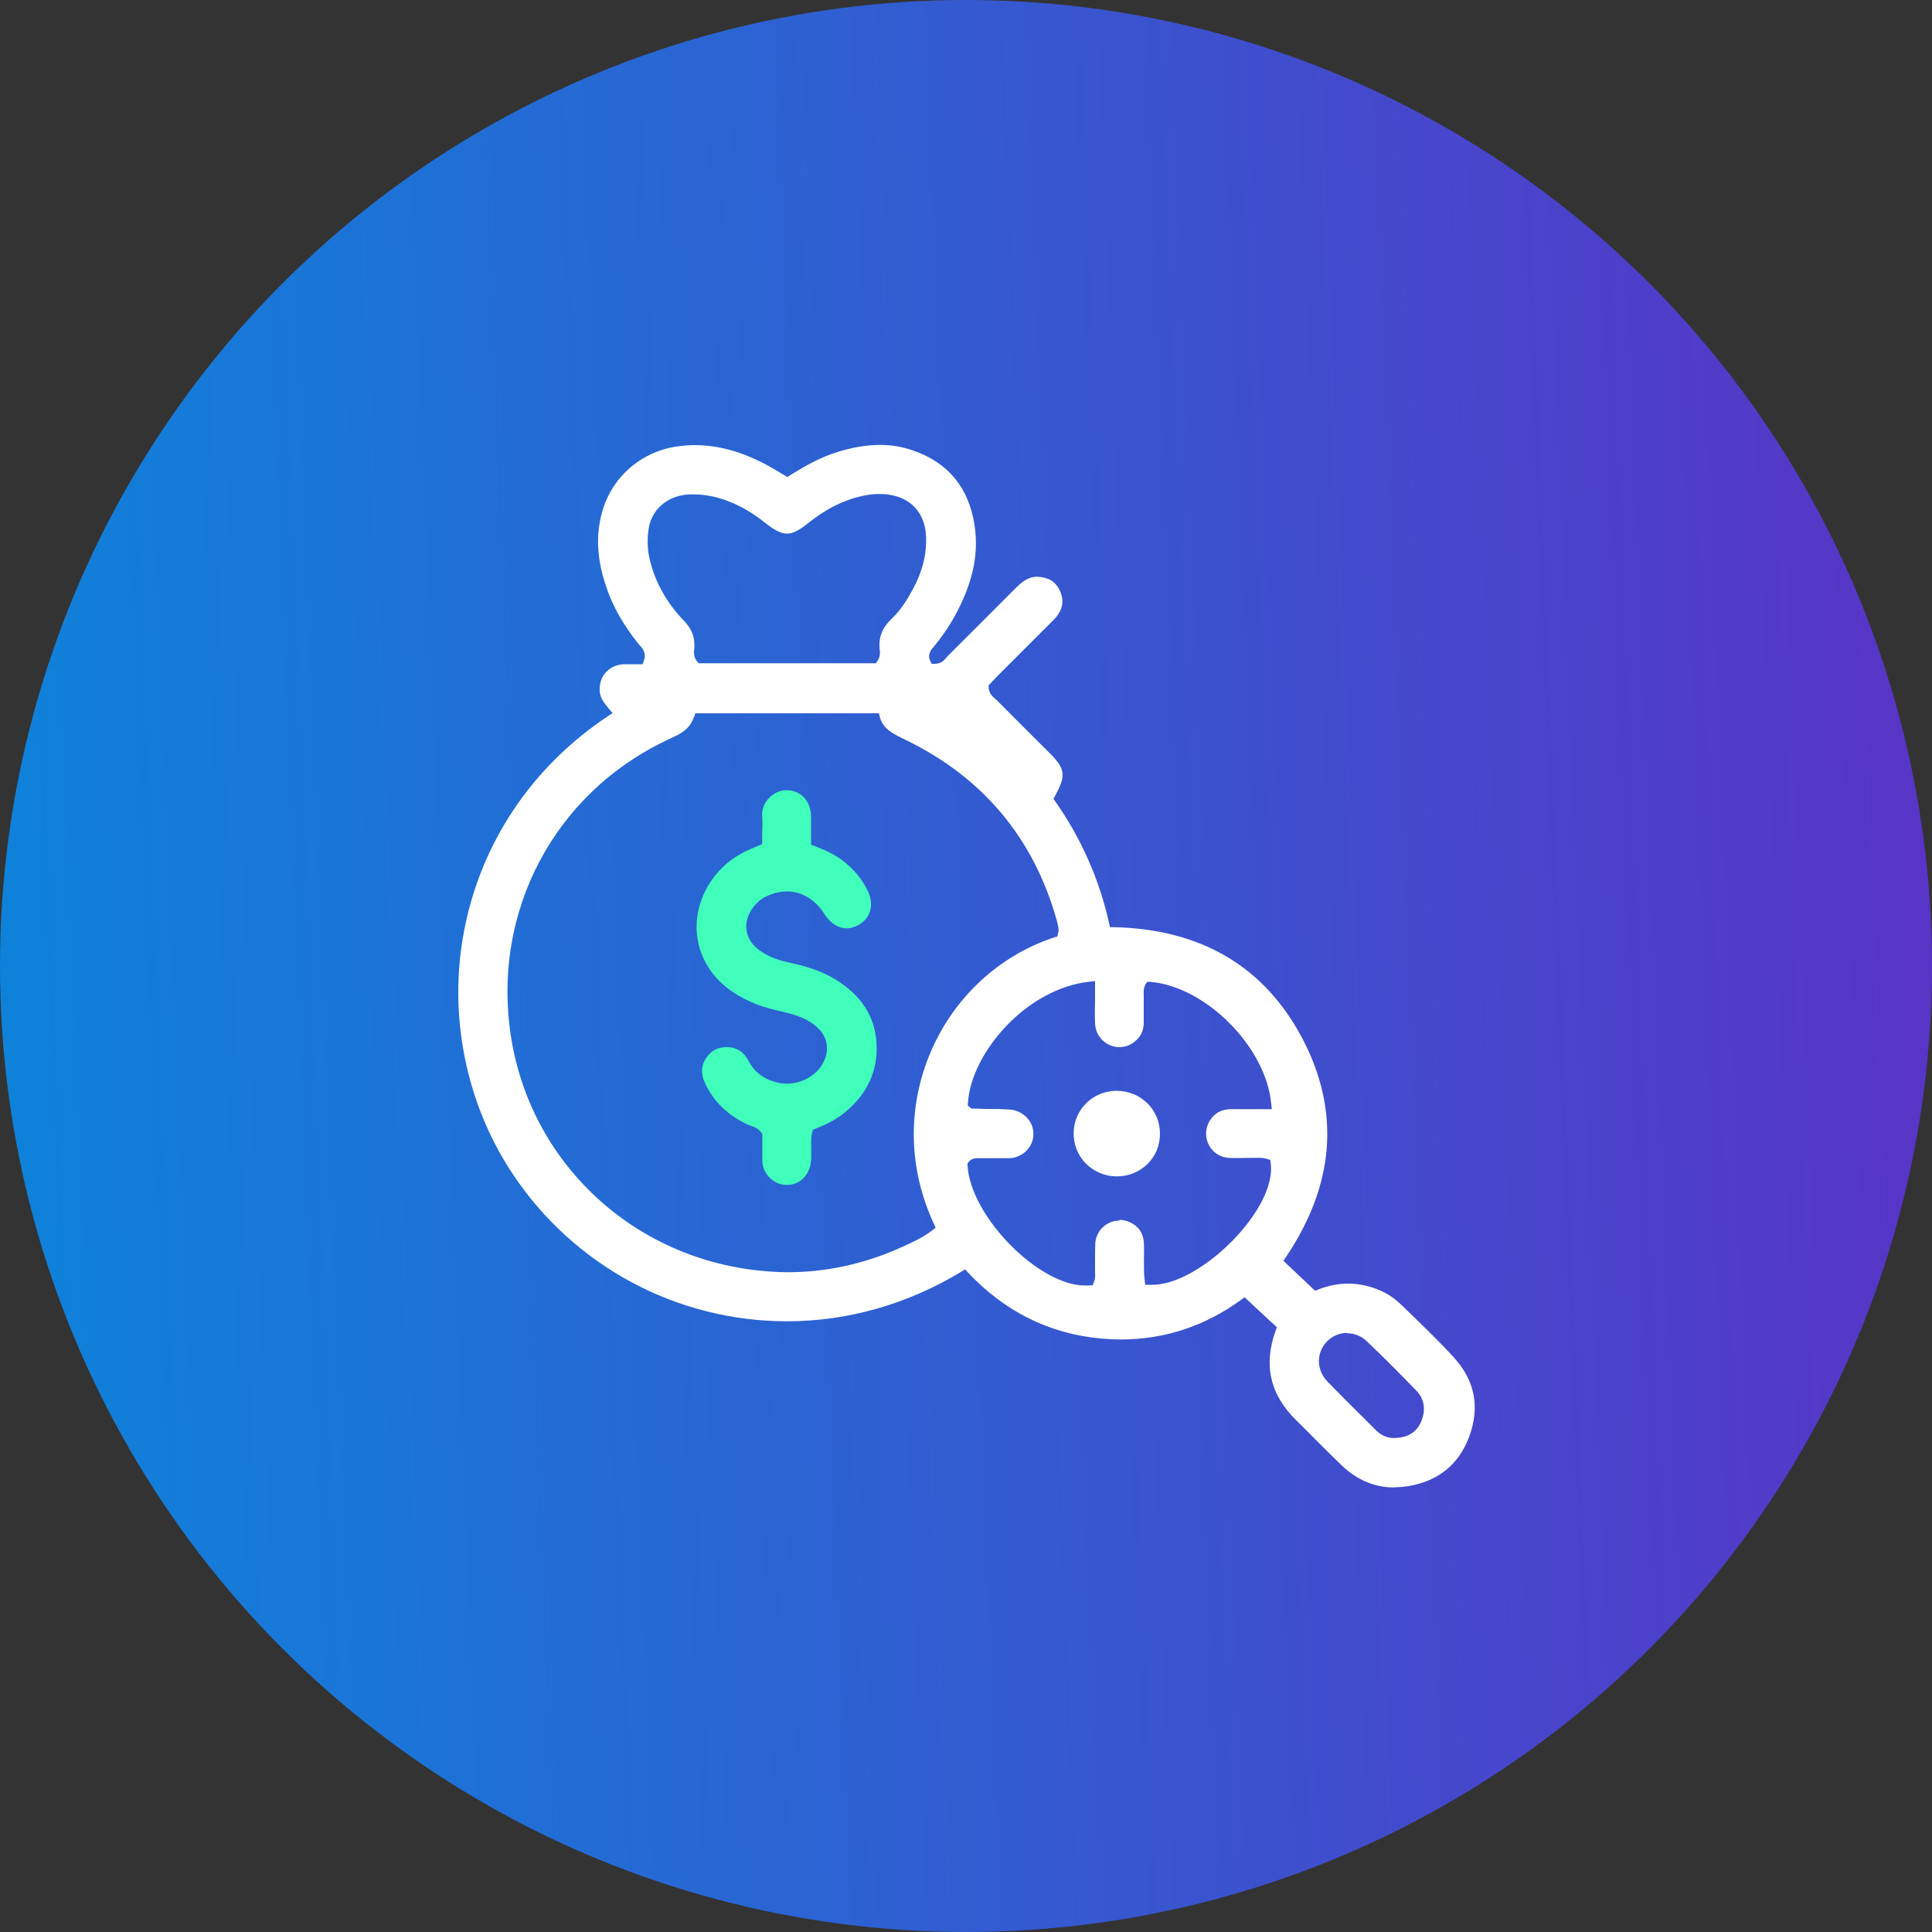
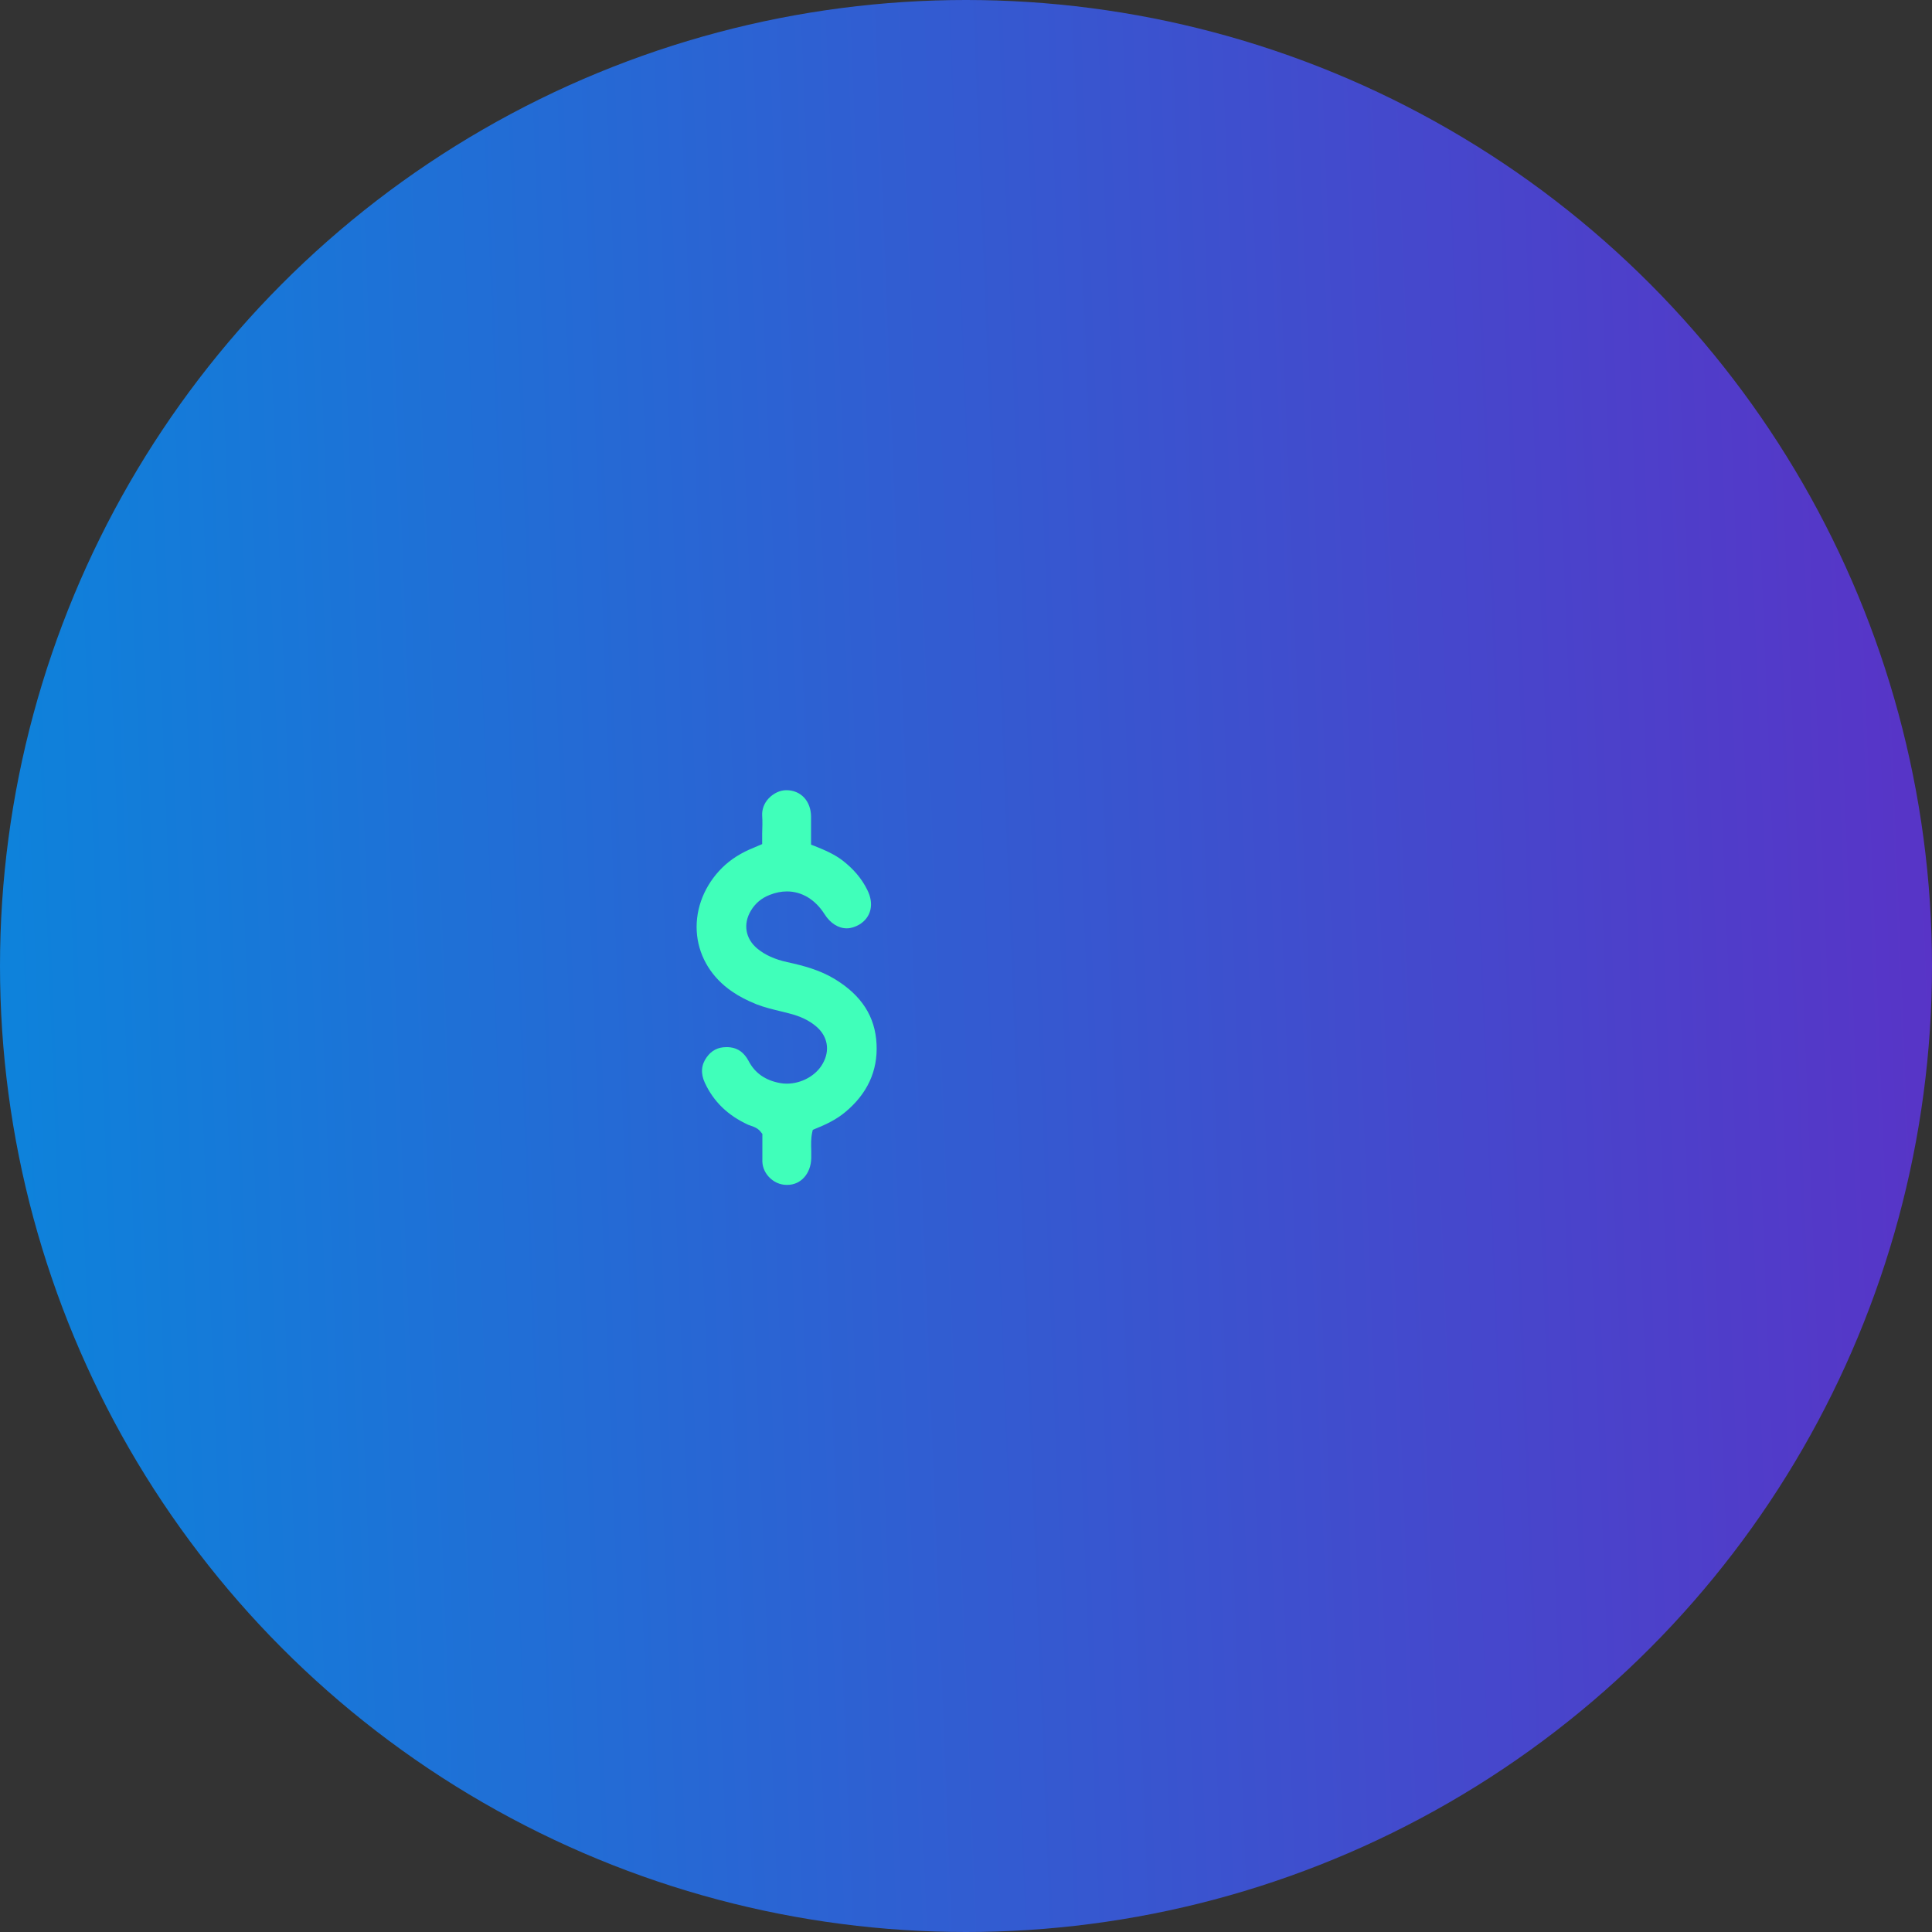
<svg xmlns="http://www.w3.org/2000/svg" id="Layer_1" data-name="Layer 1" width="100" height="100" viewBox="0 0 100 100">
  <rect x="0" y="0" width="100" height="100" fill="#333333" stroke="none" />
  <defs>
    <style>
      .cls-1 {
        fill: url(#linear-gradient);
      }

      .cls-1, .cls-2, .cls-3 {
        stroke-width: 0px;
      }

      .cls-2 {
        fill: #fff;
      }

      .cls-3 {
        fill: #40ffba;
      }
    </style>
    <linearGradient id="linear-gradient" x1="-391.63" y1="-120.27" x2="-392.13" y2="-120.29" gradientTransform="translate(78425.98 -24005.29) scale(200 -200)" gradientUnits="userSpaceOnUse">
      <stop offset="0" stop-color="#5834c7" />
      <stop offset="1" stop-color="#0d83db" />
    </linearGradient>
  </defs>
  <circle id="Ellipse_6" data-name="Ellipse 6" class="cls-1" cx="50" cy="50" r="50" />
  <g>
-     <path class="cls-2" d="M72.15,76.99c-.99,0-1.89-.38-2.67-1.11-.45-.43-.89-.87-1.33-1.31-.34-.34-.68-.69-1.03-1.03-1.38-1.34-1.74-2.87-1.09-4.68l.06-.16-1.67-1.55-.17.12c-1.88,1.37-3.97,2.06-6.23,2.06-.35,0-.7-.02-1.06-.05-2.67-.25-4.98-1.41-6.87-3.43l-.14-.15-.17.11c-2.78,1.69-5.9,2.58-9.04,2.58h0c-5.71,0-11.02-2.85-14.2-7.62-2.43-3.65-3.35-8.23-2.52-12.58.86-4.55,3.51-8.51,7.46-11.13l.23-.15-.18-.21c-.24-.29-.47-.56-.49-.93-.02-.38.09-.73.33-.98.22-.25.55-.39.91-.41.1,0,.2,0,.3,0h.68s.06-.16.06-.16c.16-.42-.07-.67-.21-.82l-.07-.08c-.74-.93-1.26-1.83-1.59-2.74-.55-1.52-.64-2.82-.28-4.09.51-1.84,2.08-3.17,4-3.4.27-.03.53-.05.79-.05,1.31,0,2.63.39,4.04,1.2.14.08.75.45.75.45l.13-.08c.67-.42,1.56-.95,2.55-1.24.77-.23,1.46-.34,2.11-.34.6,0,1.15.09,1.7.28,1.82.62,2.9,1.92,3.2,3.86.25,1.6-.13,3.2-1.2,5.03-.26.44-.57.85-.87,1.23-.17.19-.39.43-.21.8l.07.13h.15c.33,0,.5-.19.61-.33l.08-.09c1.18-1.17,2.35-2.35,3.53-3.53.39-.39.71-.56,1.09-.56.58.03.93.25,1.15.68.22.45.2.87-.07,1.27-.1.15-.23.28-.36.41l-2.77,2.77c-.1.1-.4.42-.4.42l-.07.08v.11c.02.3.21.47.34.58l.08.07c.59.6,2.73,2.73,2.73,2.73.83.83.87,1.17.28,2.24l-.07.14.09.13c1.34,1.91,2.28,4.03,2.79,6.32l.04.19h.2c4.53.1,7.82,2.05,9.78,5.8,1.95,3.74,1.65,7.54-.88,11.29l-.12.18,1.64,1.55.15-.06c.52-.21,1.05-.31,1.57-.31.31,0,.62.04.92.11.73.18,1.3.49,1.75.92l.53.51c.76.74,1.55,1.5,2.27,2.29,1.08,1.19,1.34,2.55.8,4.05-.53,1.46-1.6,2.34-3.16,2.6-.24.04-.48.06-.71.06ZM69.73,68.99c-.39,0-.77.16-1.05.45-.56.58-.55,1.46.02,2.06.65.67,1.31,1.33,1.98,1.99l.54.54c.26.26.58.4.9.4.74,0,1.2-.29,1.44-.85.25-.6.17-1.17-.25-1.6-.94-.97-1.73-1.77-2.57-2.56-.28-.27-.64-.41-1.01-.41ZM57.94,63.14c.16,0,.32.03.47.09.51.21.78.59.8,1.16.01.24,0,.49,0,.73,0,.38-.01.78.04,1.17l.03.21h.34c1.52.01,3.39-1.36,4.57-2.71,1.14-1.31,1.72-2.62,1.58-3.6l-.02-.15-.15-.05c-.15-.05-.29-.06-.39-.06h-.3s-.84.01-.84.01c-.16,0-.32,0-.48-.01-.43-.03-.81-.27-1.01-.65-.21-.38-.2-.83,0-1.21.25-.44.62-.66,1.15-.66h2.1l-.03-.27c-.27-2.94-3.37-6.07-6.26-6.32h-.16s-.08.12-.08.12c-.12.2-.11.41-.1.57v.13c0,.24,0,.48,0,.72v.59c0,.44-.2.79-.57,1.04-.21.14-.45.21-.7.21-.59,0-1.21-.46-1.25-1.22-.02-.43-.01-.85,0-1.29v-.91s-.27.03-.27.03c-3.31.35-6.16,3.72-6.31,6.28v.15s.11.08.11.08l.07.06h.12s.61.02.61.02c.41,0,.81,0,1.22.03.71.03,1.27.6,1.26,1.28-.01.67-.56,1.21-1.25,1.24-.18,0-.36,0-.53,0h-.95s-.19,0-.19,0c-.07,0-.27,0-.43.19l-.06.08v.1c.14,2.62,3.67,6.22,6.09,6.22.08,0,.16,0,.24-.01h.14s.06-.14.06-.14c.09-.19.08-.39.07-.54v-.14c0-.17,0-.35,0-.52,0-.28,0-.55.01-.83.04-.66.59-1.18,1.24-1.18ZM35.92,37.09c-.19.63-.66.88-1.21,1.13-6.01,2.75-9.32,9-8.24,15.57,1.1,6.66,6.64,11.61,13.47,12.03.29.02.57.03.85.03,1.98,0,3.95-.43,5.84-1.28.56-.25,1.14-.51,1.64-.9l.16-.12-.08-.18c-1.35-2.89-1.4-6.08-.16-8.96,1.21-2.81,3.54-4.96,6.4-5.9l.14-.04.03-.14c.02-.08.05-.16.03-.25-.02-.15-.05-.29-.09-.43-1.19-4.27-3.83-7.42-7.84-9.36-.64-.31-1.16-.56-1.32-1.18l-.05-.19h-9.5l-.05.18ZM35.9,25.59c-.12,0-.23,0-.35.01-1.04.09-1.84.8-1.98,1.79-.08.55-.06,1.07.06,1.57.28,1.18.88,2.25,1.78,3.18.38.4.55.81.53,1.3v.1c-.03.19-.05.46.14.69l.08.1h9.18l.07-.11c.17-.24.14-.47.12-.62-.06-.62.14-1.11.62-1.57.5-.48.84-1.05,1.08-1.5.55-1,.77-1.96.69-2.93-.09-.98-.67-1.69-1.59-1.93-.26-.07-.53-.1-.81-.1s-.58.03-.89.1c-.96.21-1.89.67-2.83,1.43-.46.37-.78.52-1.07.52s-.62-.16-1.09-.53c-.55-.44-1.09-.78-1.66-1.03-.72-.32-1.4-.47-2.07-.47Z" />
    <path class="cls-3" d="M40.72,61.33c-.36,0-.69-.16-.93-.42-.23-.25-.35-.57-.33-.91,0-.15,0-.3,0-.45v-.86s-.05-.06-.05-.06c-.16-.23-.37-.3-.54-.36-.05-.02-.09-.03-.14-.05-1.07-.49-1.8-1.21-2.25-2.18-.22-.48-.19-.92.1-1.32.25-.35.58-.52,1.01-.52.07,0,.14,0,.21.01.41.05.72.28.95.71.33.63.87,1,1.63,1.14.11.02.23.03.34.03.76,0,1.51-.41,1.86-1.03.39-.68.27-1.41-.32-1.92-.37-.32-.83-.54-1.43-.69l-.4-.1c-.45-.11-.87-.21-1.28-.37-.49-.2-.9-.41-1.26-.66-1.04-.71-1.68-1.75-1.81-2.91-.13-1.18.28-2.39,1.14-3.33.42-.46.93-.82,1.55-1.1.1-.04.68-.29.68-.29v-.56c.01-.3.02-.61,0-.91-.02-.32.1-.65.34-.9.25-.26.58-.42.91-.42.75,0,1.27.56,1.28,1.36,0,.29,0,.57,0,.87v.59s.16.06.16.06c.58.23,1.05.44,1.46.75.57.44,1,.94,1.29,1.53.37.73.2,1.43-.42,1.8-.21.12-.43.19-.64.19-.44,0-.85-.26-1.15-.73-.48-.76-1.18-1.18-1.95-1.18-.29,0-.59.06-.89.18-.42.16-.75.44-.97.81-.42.69-.29,1.46.33,1.97.4.33.91.56,1.55.7.83.18,1.7.41,2.48.89,1.37.84,2.07,1.93,2.14,3.35.07,1.39-.48,2.58-1.63,3.53-.48.4-1.05.66-1.55.86l-.12.05-.03.13c-.07.32-.06.63-.05.94,0,.13,0,.27,0,.4-.02.8-.54,1.38-1.24,1.38h-.04Z" />
  </g>
-   <path class="cls-2" d="M57.8,60.89c-.6,0-1.17-.24-1.59-.66-.42-.42-.64-.98-.64-1.57.01-1.23.99-2.19,2.21-2.2,1.27,0,2.25.97,2.26,2.21,0,.6-.22,1.16-.64,1.57-.42.42-.99.65-1.6.65h0Z" />
</svg>